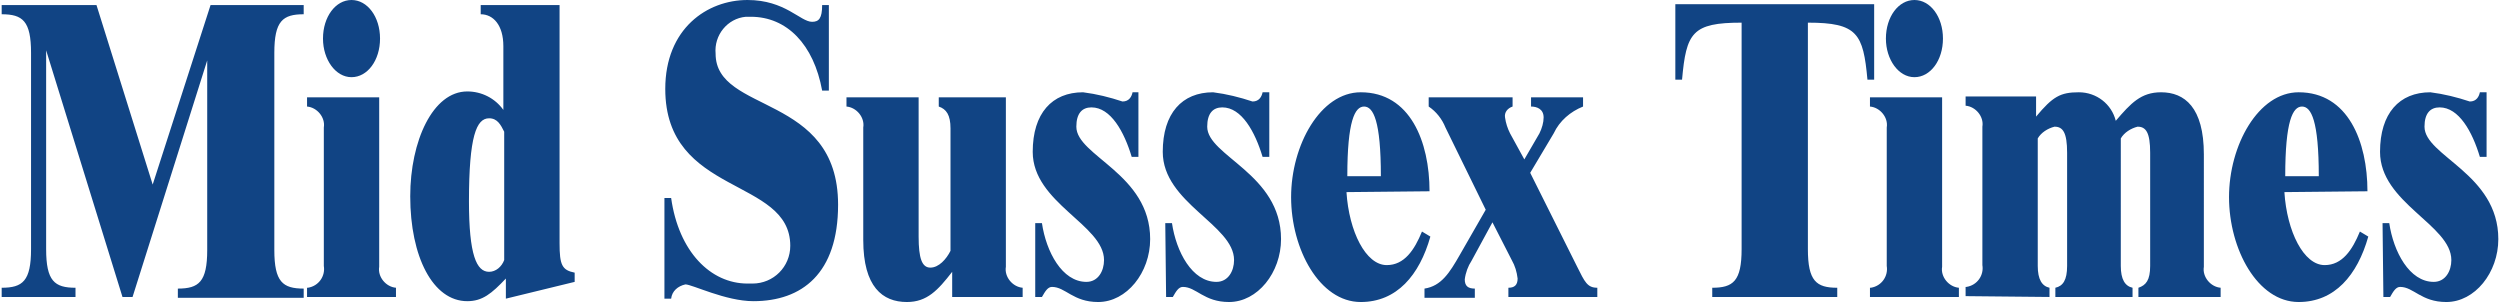
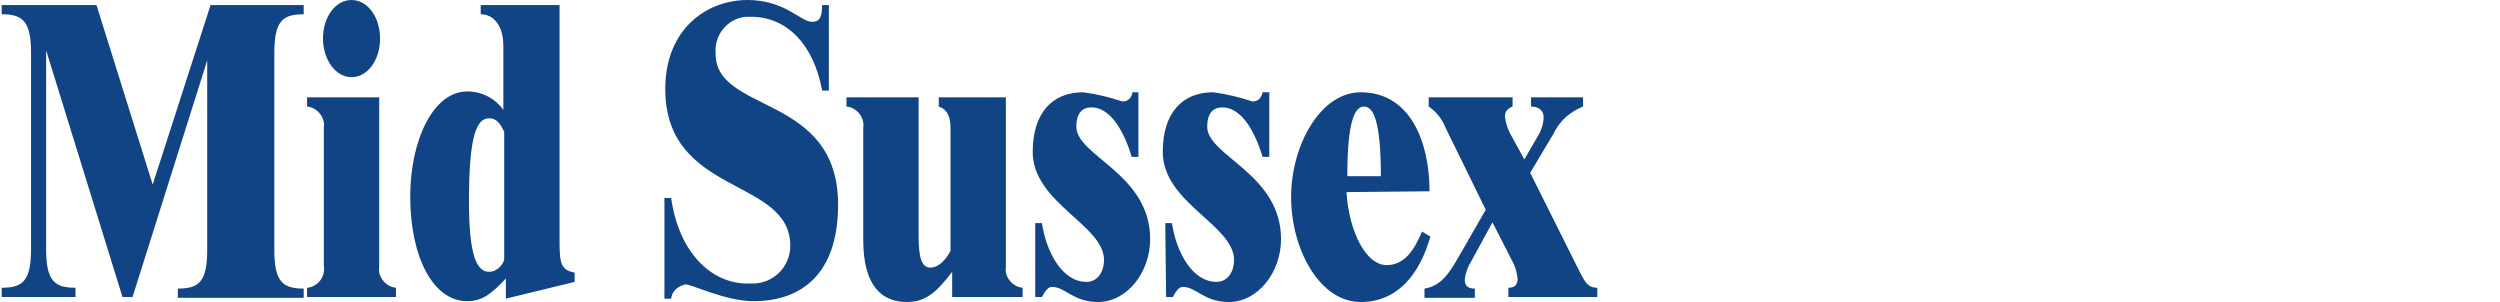
<svg xmlns="http://www.w3.org/2000/svg" version="1.1" id="Layer_1" x="0px" y="0px" viewBox="0 0 298 36" style="enable-background:new 0 0 298 36;" xml:space="preserve">
  <style type="text/css">
	.st0{fill:#114484;}
</style>
  <g>
    <path class="st0" d="M177.9,26.5l2.3,4.5c0.4,0.7,0.6,1.4,0.7,2.2c0,0.8-0.4,1.1-1.1,1.1v1.1h10.6v-1.1c-1.2,0-1.5-0.7-2.4-2.5   l-5.6-11.2l2.8-4.7c0.7-1.5,2-2.6,3.5-3.2v-1.1h-6.2v1.1c0.7,0,1.5,0.3,1.5,1.3c0,0.6-0.2,1.3-0.5,1.9l-1.8,3.1l-1.7-3.1   c-0.3-0.6-0.5-1.2-0.6-1.9c-0.1-0.6,0.3-1.1,0.9-1.3v-1.1h-10v1.1c0.9,0.6,1.6,1.5,2,2.5l4.8,9.8l-3.1,5.4c-1.2,2.1-2.2,3.7-4.2,4   v1.1h6v-1.1c-0.8,0-1.2-0.3-1.2-1.1c0.1-0.8,0.4-1.6,0.8-2.2L177.9,26.5 M160.6,21c0-6.6,0.9-8.3,2-8.3s2,1.7,2,8.3H160.6z    M170.4,22.8c0-5.9-2.3-11.8-8.2-11.8c-4.8,0-8.3,6.3-8.3,12.5s3.4,12.5,8.3,12.5c4.3,0,7-3.2,8.3-7.8l-1-0.6c-0.9,2.2-2.1,4-4.2,4   c-2.5,0-4.5-4-4.8-8.7L170.4,22.8z M139,35.4h0.8c0.4-0.7,0.7-1.2,1.2-1.2c1.6,0,2.5,1.8,5.5,1.8c3.4,0,6.2-3.5,6.2-7.5   c0-7.8-8.8-9.9-8.8-13.4c0-1.6,0.7-2.3,1.8-2.3c2.3,0,3.9,2.9,4.8,5.9h0.8V11h-0.8c-0.1,0.5-0.4,1.1-1.2,1.1   c-1.5-0.5-3.1-0.9-4.7-1.1c-3.7,0-6,2.5-6,7.1c0,6.1,8.5,8.7,8.5,12.9c0,1.3-0.7,2.6-2.1,2.6c-2.9,0-4.8-3.6-5.3-7h-0.8L139,35.4z    M123.4,35.4h0.8c0.4-0.7,0.7-1.2,1.2-1.2c1.6,0,2.5,1.8,5.5,1.8c3.4,0,6.2-3.5,6.2-7.5c0-7.8-8.8-9.9-8.8-13.4   c0-1.6,0.7-2.3,1.8-2.3c2.3,0,3.9,2.9,4.8,5.9h0.8V11H135c-0.1,0.5-0.4,1.1-1.2,1.1c-1.5-0.5-3.1-0.9-4.7-1.1c-3.7,0-6,2.5-6,7.1   c0,6.1,8.5,8.7,8.5,12.9c0,1.3-0.7,2.6-2.1,2.6c-2.9,0-4.8-3.6-5.3-7h-0.8L123.4,35.4z M113.5,35.4h8.4v-1.1   c-1.2-0.1-2.2-1.3-2-2.5c0,0,0-0.1,0-0.1V11.6h-8v1.1c0.9,0.3,1.4,1,1.4,2.6v14.6c-0.5,1-1.4,2-2.4,2c-1,0-1.4-1.1-1.4-3.7V11.6   h-8.6v1.1c1.2,0.1,2.2,1.3,2,2.5c0,0,0,0.1,0,0.1v13.3c0,5.6,2.3,7.4,5.2,7.4c2.4,0,3.7-1.4,5.4-3.6L113.5,35.4z M79.2,35.6H80   c0.1-0.9,0.8-1.5,1.7-1.7c0.8,0,4.8,2,8.1,2c5.8,0,10.1-3.3,10.1-11.5c0-13.3-14.6-10.8-14.6-18c-0.2-2.2,1.4-4.2,3.6-4.4   c0.2,0,0.4,0,0.6,0c4.3,0,7.5,3.3,8.5,8.8h0.8V0.6H98c0,1.6-0.4,2-1.2,2c-1.4,0-3.2-2.6-7.7-2.6c-4.8,0-9.8,3.4-9.8,10.6   c0,12.8,14.9,10.5,14.9,18.7c0,2.5-2,4.5-4.5,4.5c-0.2,0-0.4,0-0.6,0c-4.4,0-8.2-3.8-9.1-10.2h-0.8L79.2,35.6z M68.5,33.6v-1.1   c-1.5-0.3-1.8-0.9-1.8-3.5V0.6h-9.4v1.1C58.8,1.7,60,3,60,5.5v7.6c-1-1.4-2.6-2.2-4.3-2.2c-4.1,0-6.8,5.9-6.8,12.5   c0,7.2,2.7,12.5,6.8,12.5c1.8,0,2.9-0.9,4.6-2.7v2.4L68.5,33.6z M60.1,31c-0.3,0.8-1,1.4-1.8,1.4c-1.5,0-2.4-2-2.4-8.4   c0-7.8,0.9-9.9,2.4-9.9c1,0,1.4,0.8,1.8,1.6V31z M38.5,4.6c0,2.5,1.5,4.6,3.4,4.6s3.4-2,3.4-4.6S43.8,0,41.9,0S38.5,2,38.5,4.6    M47.2,35.4v-1.1c-1.2-0.1-2.2-1.3-2-2.5c0,0,0-0.1,0-0.1V11.6h-8.6v1.1c1.2,0.1,2.2,1.3,2,2.5c0,0,0,0.1,0,0.1v16.4   c0.2,1.2-0.6,2.4-1.9,2.6c0,0-0.1,0-0.1,0v1.1L47.2,35.4z M15.8,35.4l8.9-28.2l0,0v22.6c0,3.8-1,4.6-3.5,4.6v1.1h15v-1.1   c-2.5,0-3.5-0.8-3.5-4.6V6.3c0-3.8,1-4.6,3.5-4.6V0.6H25.1L18.2,22L11.5,0.6H0.2v1.1c2.5,0,3.5,0.8,3.5,4.6v23.4   c0,3.8-1,4.6-3.5,4.6v1.1H9v-1.1c-2.5,0-3.5-0.8-3.5-4.6V6l0,0l9.1,29.4H15.8z" />
-     <path class="st0" d="M224.8,4.6c0,2.5,1.5,4.6,3.4,4.6s3.4-2,3.4-4.6S230.1,0,228.2,0C226.3,0,224.8,2,224.8,4.6 M233.5,35.4v-1.1   c-1.2-0.1-2.2-1.3-2-2.5c0,0,0-0.1,0-0.1V11.6h-8.6v1.1c1.2,0.1,2.2,1.3,2,2.5c0,0,0,0.1,0,0.1v16.4c0.2,1.2-0.6,2.4-1.9,2.6   c0,0-0.1,0-0.1,0v1.1L233.5,35.4z M219,35.4v-1.1c-2.5,0-3.5-0.8-3.5-4.6v-27c5.9,0,6.6,1.3,7.1,6.8h0.8v-9h-23.7v9h0.8   c0.5-5.6,1.2-6.8,7.1-6.8v27c0,3.8-1,4.6-3.5,4.6v1.1H219z" />
-     <path class="st0" d="M284.1,35.4h0.8c0.4-0.7,0.7-1.2,1.2-1.2c1.6,0,2.5,1.8,5.5,1.8c3.4,0,6.2-3.5,6.2-7.5c0-7.8-8.8-9.9-8.8-13.4   c0-1.6,0.7-2.3,1.8-2.3c2.3,0,3.9,2.9,4.8,5.9h0.8V11h-0.8c-0.1,0.5-0.4,1.1-1.2,1.1c-1.5-0.5-3.1-0.9-4.7-1.1c-3.7,0-6,2.5-6,7.1   c0,6.1,8.5,8.7,8.5,12.9c0,1.3-0.7,2.6-2.1,2.6c-2.9,0-4.8-3.6-5.3-7h-0.8L284.1,35.4 M272.4,21c0-6.6,0.9-8.3,2-8.3   c1.1,0,2,1.7,2,8.3H272.4z M282.2,22.8c0-5.9-2.3-11.8-8.2-11.8c-4.8,0-8.3,6.3-8.3,12.5S269.1,36,274,36c4.3,0,7-3.2,8.3-7.8   l-1-0.6c-0.9,2.2-2.1,4-4.2,4c-2.5,0-4.5-4-4.8-8.7L282.2,22.8z M244.3,35.4v-1.1c-0.9-0.2-1.4-1-1.4-2.6V16.5   c0.4-0.7,1.2-1.2,2-1.4c1,0,1.5,0.7,1.5,3.1v13.5c0,1.7-0.5,2.4-1.4,2.6v1.1h9.2v-1.1c-0.9-0.2-1.4-1-1.4-2.6V16.5   c0.4-0.7,1.2-1.2,2-1.4c1,0,1.5,0.7,1.5,3.1v13.5c0,1.7-0.5,2.3-1.4,2.6v1.1h9.8v-1.1c-1.2-0.1-2.2-1.3-2-2.5c0,0,0-0.1,0-0.1V18.4   c0-5.6-2.3-7.4-5.1-7.4c-2.4,0-3.6,1.3-5.4,3.4c-0.5-2-2.3-3.4-4.4-3.4c-2.2,0-3.1,0.5-5.1,2.9v-2.4h-8.4v1.1   c1.2,0.1,2.2,1.3,2,2.5c0,0,0,0.1,0,0.1v16.4c0.2,1.2-0.6,2.4-1.9,2.6c0,0-0.1,0-0.1,0v1.1L244.3,35.4z" />
  </g>
</svg>